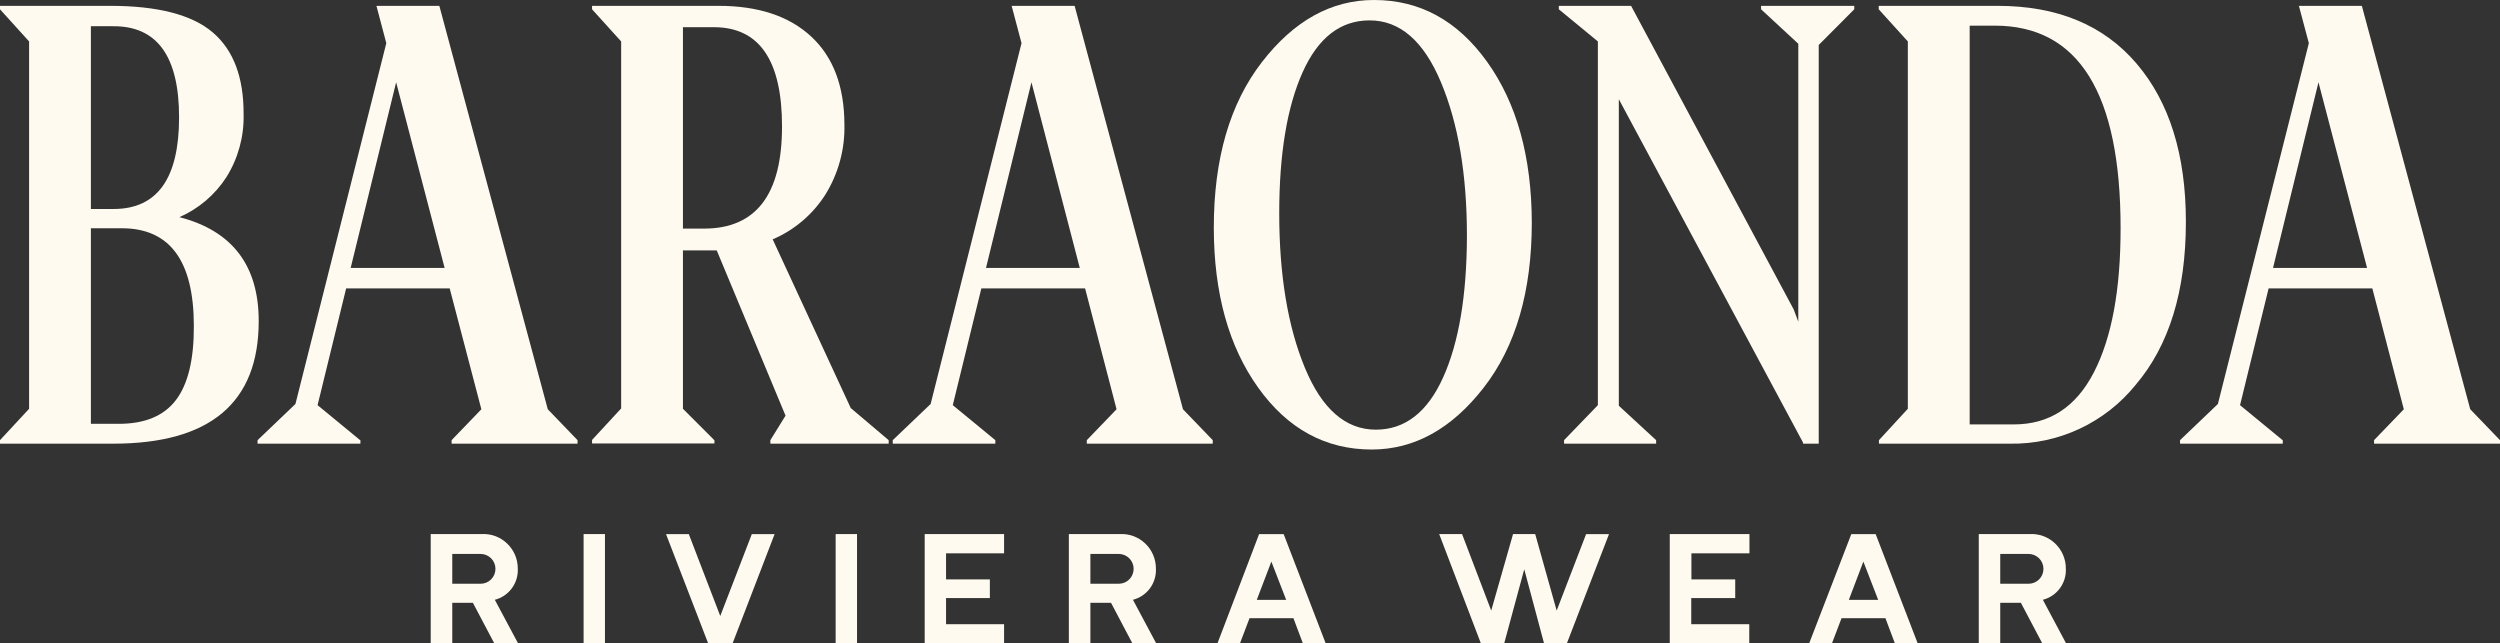
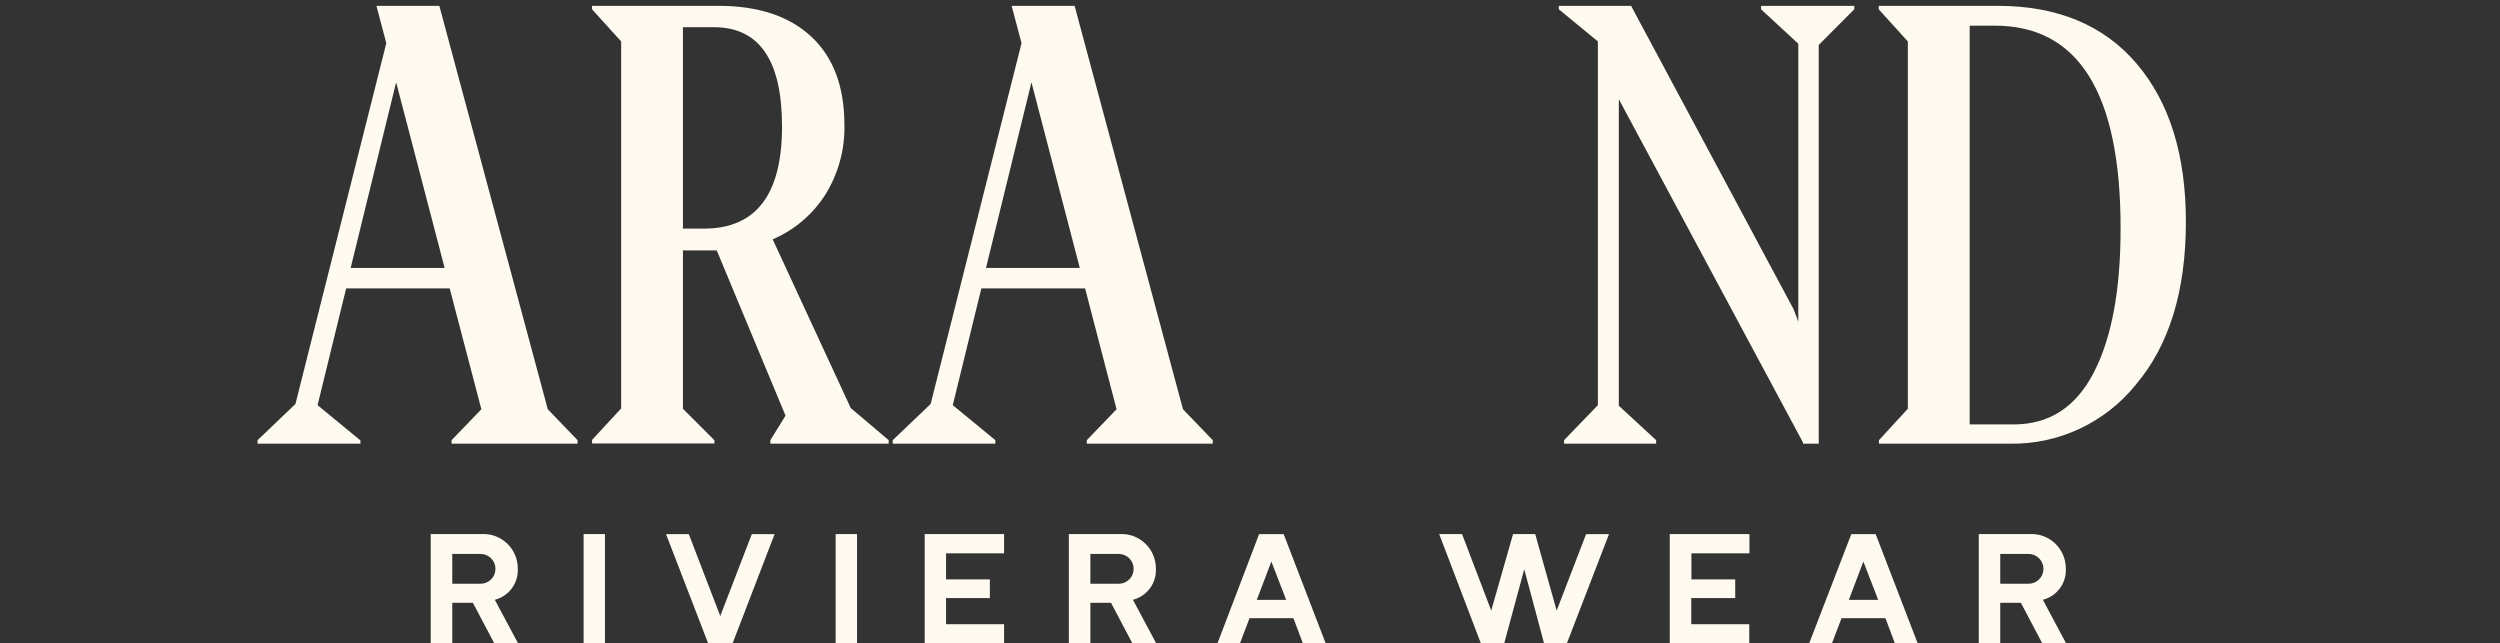
<svg xmlns="http://www.w3.org/2000/svg" width="136" height="35" viewBox="0 0 136 35" fill="none">
  <rect x="0" y="0" width="136" height="35" fill="#333333" stroke="none" />
-   <path d="M0 24.136V23.945L1.583 22.238V2.254L0 0.506V0.318H5.99C8.58 0.318 10.44 0.799 11.571 1.761C12.702 2.724 13.262 4.211 13.252 6.225C13.28 7.429 12.955 8.616 12.316 9.637C11.696 10.598 10.807 11.354 9.761 11.813C12.636 12.557 14.074 14.442 14.074 17.467C14.074 21.913 11.432 24.136 6.148 24.136H0ZM4.944 11.369H6.181C8.555 11.369 9.742 9.707 9.742 6.384C9.742 3.06 8.544 1.408 6.148 1.427H4.944V11.369ZM6.624 12.417H4.944V23.056H6.466C7.881 23.056 8.918 22.623 9.574 21.758C10.23 20.893 10.554 19.548 10.545 17.723C10.543 14.186 9.236 12.417 6.624 12.417Z" fill="#FEFAEF" />
  <path d="M24.188 14.577L21.55 4.476L19.076 14.577H24.188ZM19.607 23.945V24.136H14.012V23.945L16.072 21.976L21.015 2.348L20.478 0.318H23.9L29.799 22.264L31.418 23.945V24.136H24.567V23.945L26.186 22.264L24.463 15.69H18.83L17.276 22.041L19.591 23.945H19.607Z" fill="#FEFAEF" />
  <path d="M38.832 1.479H37.152V12.436H38.295C41.129 12.436 42.545 10.583 42.542 6.877C42.542 3.278 41.306 1.479 38.832 1.479ZM38.865 23.932V24.123H32.208V23.932L33.791 22.219V2.254L32.208 0.506V0.318H39.088C41.246 0.318 42.926 0.874 44.126 1.985C45.326 3.097 45.929 4.689 45.936 6.763C45.971 8.12 45.606 9.457 44.887 10.607C44.199 11.679 43.205 12.52 42.034 13.02L46.282 22.2L48.344 23.945V24.136H41.908V23.945L42.733 22.611L38.991 13.623H37.152V22.238L38.865 23.951V23.932Z" fill="#FEFAEF" />
  <path d="M58.74 14.577L56.111 4.476L53.638 14.577H58.74ZM54.146 23.945V24.136H48.565V23.945L50.627 21.976L55.571 2.348L55.033 0.318H58.459L64.354 22.264L65.973 23.945V24.136H59.122V23.945L60.741 22.264L59.029 15.69H53.385L51.831 22.041L54.146 23.945Z" fill="#FEFAEF" />
-   <path d="M74.624 24.454C72.11 24.454 70.049 23.331 68.444 21.087C66.838 18.842 66.034 15.941 66.031 12.384C66.031 8.637 66.903 5.635 68.647 3.38C70.391 1.124 72.426 -0.002 74.75 -7.07754e-07C77.243 -7.07754e-07 79.294 1.122 80.902 3.367C82.51 5.612 83.319 8.522 83.33 12.099C83.33 15.848 82.458 18.845 80.714 21.087C78.97 23.329 76.94 24.452 74.624 24.454ZM74.844 23.374C76.431 23.374 77.651 22.427 78.506 20.532C79.361 18.638 79.793 16.07 79.801 12.829C79.801 9.507 79.331 6.723 78.389 4.476C77.448 2.229 76.153 1.107 74.504 1.109C72.918 1.109 71.703 2.052 70.859 3.938C70.015 5.823 69.592 8.375 69.59 11.593C69.59 14.955 70.055 17.76 70.985 20.007C71.915 22.254 73.204 23.376 74.851 23.374H74.844Z" fill="#FEFAEF" />
  <path d="M90.094 23.945V24.136H85.085V23.945L86.924 22.041V2.254L84.8 0.506V0.318H88.731L97.576 16.831L97.828 17.5V2.381L95.802 0.506V0.318H100.872V0.506L98.939 2.446V24.136H98.084V24.074L88.064 5.397V22.073L90.094 23.945Z" fill="#FEFAEF" />
  <path d="M108.671 0.318C111.924 0.318 114.444 1.366 116.231 3.461C118.018 5.556 118.912 8.425 118.912 12.066C118.912 15.835 118.003 18.789 116.186 20.928C115.363 21.949 114.318 22.768 113.132 23.324C111.945 23.88 110.648 24.158 109.338 24.136H102.215V23.945L103.786 22.238V2.254L102.202 0.506V0.318H108.671ZM108.513 1.395H107.15V23.088H109.558C111.481 23.088 112.93 22.147 113.903 20.263C114.877 18.38 115.362 15.764 115.36 12.417C115.36 5.069 113.078 1.395 108.513 1.395Z" fill="#FEFAEF" />
-   <path d="M128.77 14.577L126.125 4.476L123.652 14.577H128.77ZM124.183 23.945V24.136H118.594V23.945L120.654 21.976L125.601 2.348L125.06 0.318H128.485L134.381 22.264L136 23.945V24.136H129.149V23.945L130.768 22.264L129.055 15.69H123.412L121.858 22.041L124.173 23.945H124.183Z" fill="#FEFAEF" />
  <path d="M24.603 35V32.794H25.726L26.889 34.997H28.183L26.918 32.629C27.29 32.533 27.618 32.312 27.846 32.001C28.074 31.691 28.188 31.311 28.167 30.926C28.168 30.669 28.116 30.415 28.014 30.179C27.912 29.944 27.763 29.731 27.576 29.556C27.389 29.38 27.168 29.245 26.927 29.159C26.685 29.073 26.429 29.037 26.173 29.054H23.431V35H24.603ZM24.603 30.134H26.144C26.358 30.134 26.564 30.22 26.716 30.372C26.868 30.524 26.953 30.73 26.953 30.945C26.953 31.16 26.868 31.367 26.716 31.519C26.564 31.671 26.358 31.756 26.144 31.756H24.603V30.134ZM32.91 35V29.054H31.748V35H32.91ZM39.852 35L42.138 29.058H40.898L39.182 33.511L37.472 29.058H36.232L38.525 35H39.852ZM46.622 35V29.054H45.459V35H46.622ZM54.622 35V33.956H51.465V32.535H53.848V31.52H51.465V30.102H54.622V29.054H50.303V35H54.622ZM59.317 35V32.794H60.44L61.602 34.997H62.897L61.632 32.629C62.004 32.533 62.332 32.312 62.56 32.001C62.788 31.691 62.901 31.311 62.881 30.926C62.882 30.669 62.83 30.416 62.728 30.18C62.627 29.945 62.478 29.733 62.291 29.557C62.105 29.381 61.884 29.246 61.643 29.16C61.402 29.073 61.145 29.038 60.89 29.054H58.145V35H59.317ZM59.317 30.134H60.861C61.076 30.134 61.282 30.22 61.433 30.372C61.585 30.524 61.67 30.73 61.67 30.945C61.67 31.16 61.585 31.367 61.433 31.519C61.282 31.671 61.076 31.756 60.861 31.756H59.317V30.134ZM67.453 35L67.974 33.631H70.363L70.878 35H72.118L69.832 29.058H68.495L66.229 35H67.453ZM69.162 30.55L69.968 32.632H68.369L69.162 30.55ZM81.828 35L82.919 30.968L83.997 35H85.237L87.529 29.058H86.283L84.683 33.216L83.515 29.054H82.31L81.122 33.216L79.536 29.054H78.292L80.559 34.997L81.828 35ZM95.16 35V33.956H92.004V32.535H94.396V31.52H92.013V30.102H95.17V29.054H90.835V35H95.16ZM99.657 35L100.179 33.631H102.568L103.083 35H104.323L102.037 29.058H100.71L98.418 35H99.657ZM101.367 30.55L102.173 32.632H100.577L101.367 30.55ZM108.813 35V32.794H109.937L111.099 34.997H112.394L111.132 32.629C111.504 32.533 111.832 32.312 112.06 32.001C112.288 31.691 112.402 31.311 112.381 30.926C112.382 30.669 112.33 30.415 112.228 30.179C112.126 29.944 111.977 29.731 111.79 29.556C111.603 29.38 111.382 29.245 111.141 29.159C110.899 29.073 110.643 29.037 110.387 29.054H107.645V35H108.813ZM108.813 30.134H110.355C110.569 30.134 110.775 30.22 110.927 30.372C111.079 30.524 111.164 30.73 111.164 30.945C111.164 31.16 111.079 31.367 110.927 31.519C110.775 31.671 110.569 31.756 110.355 31.756H108.813V30.134Z" fill="#FEFAEF" />
</svg>